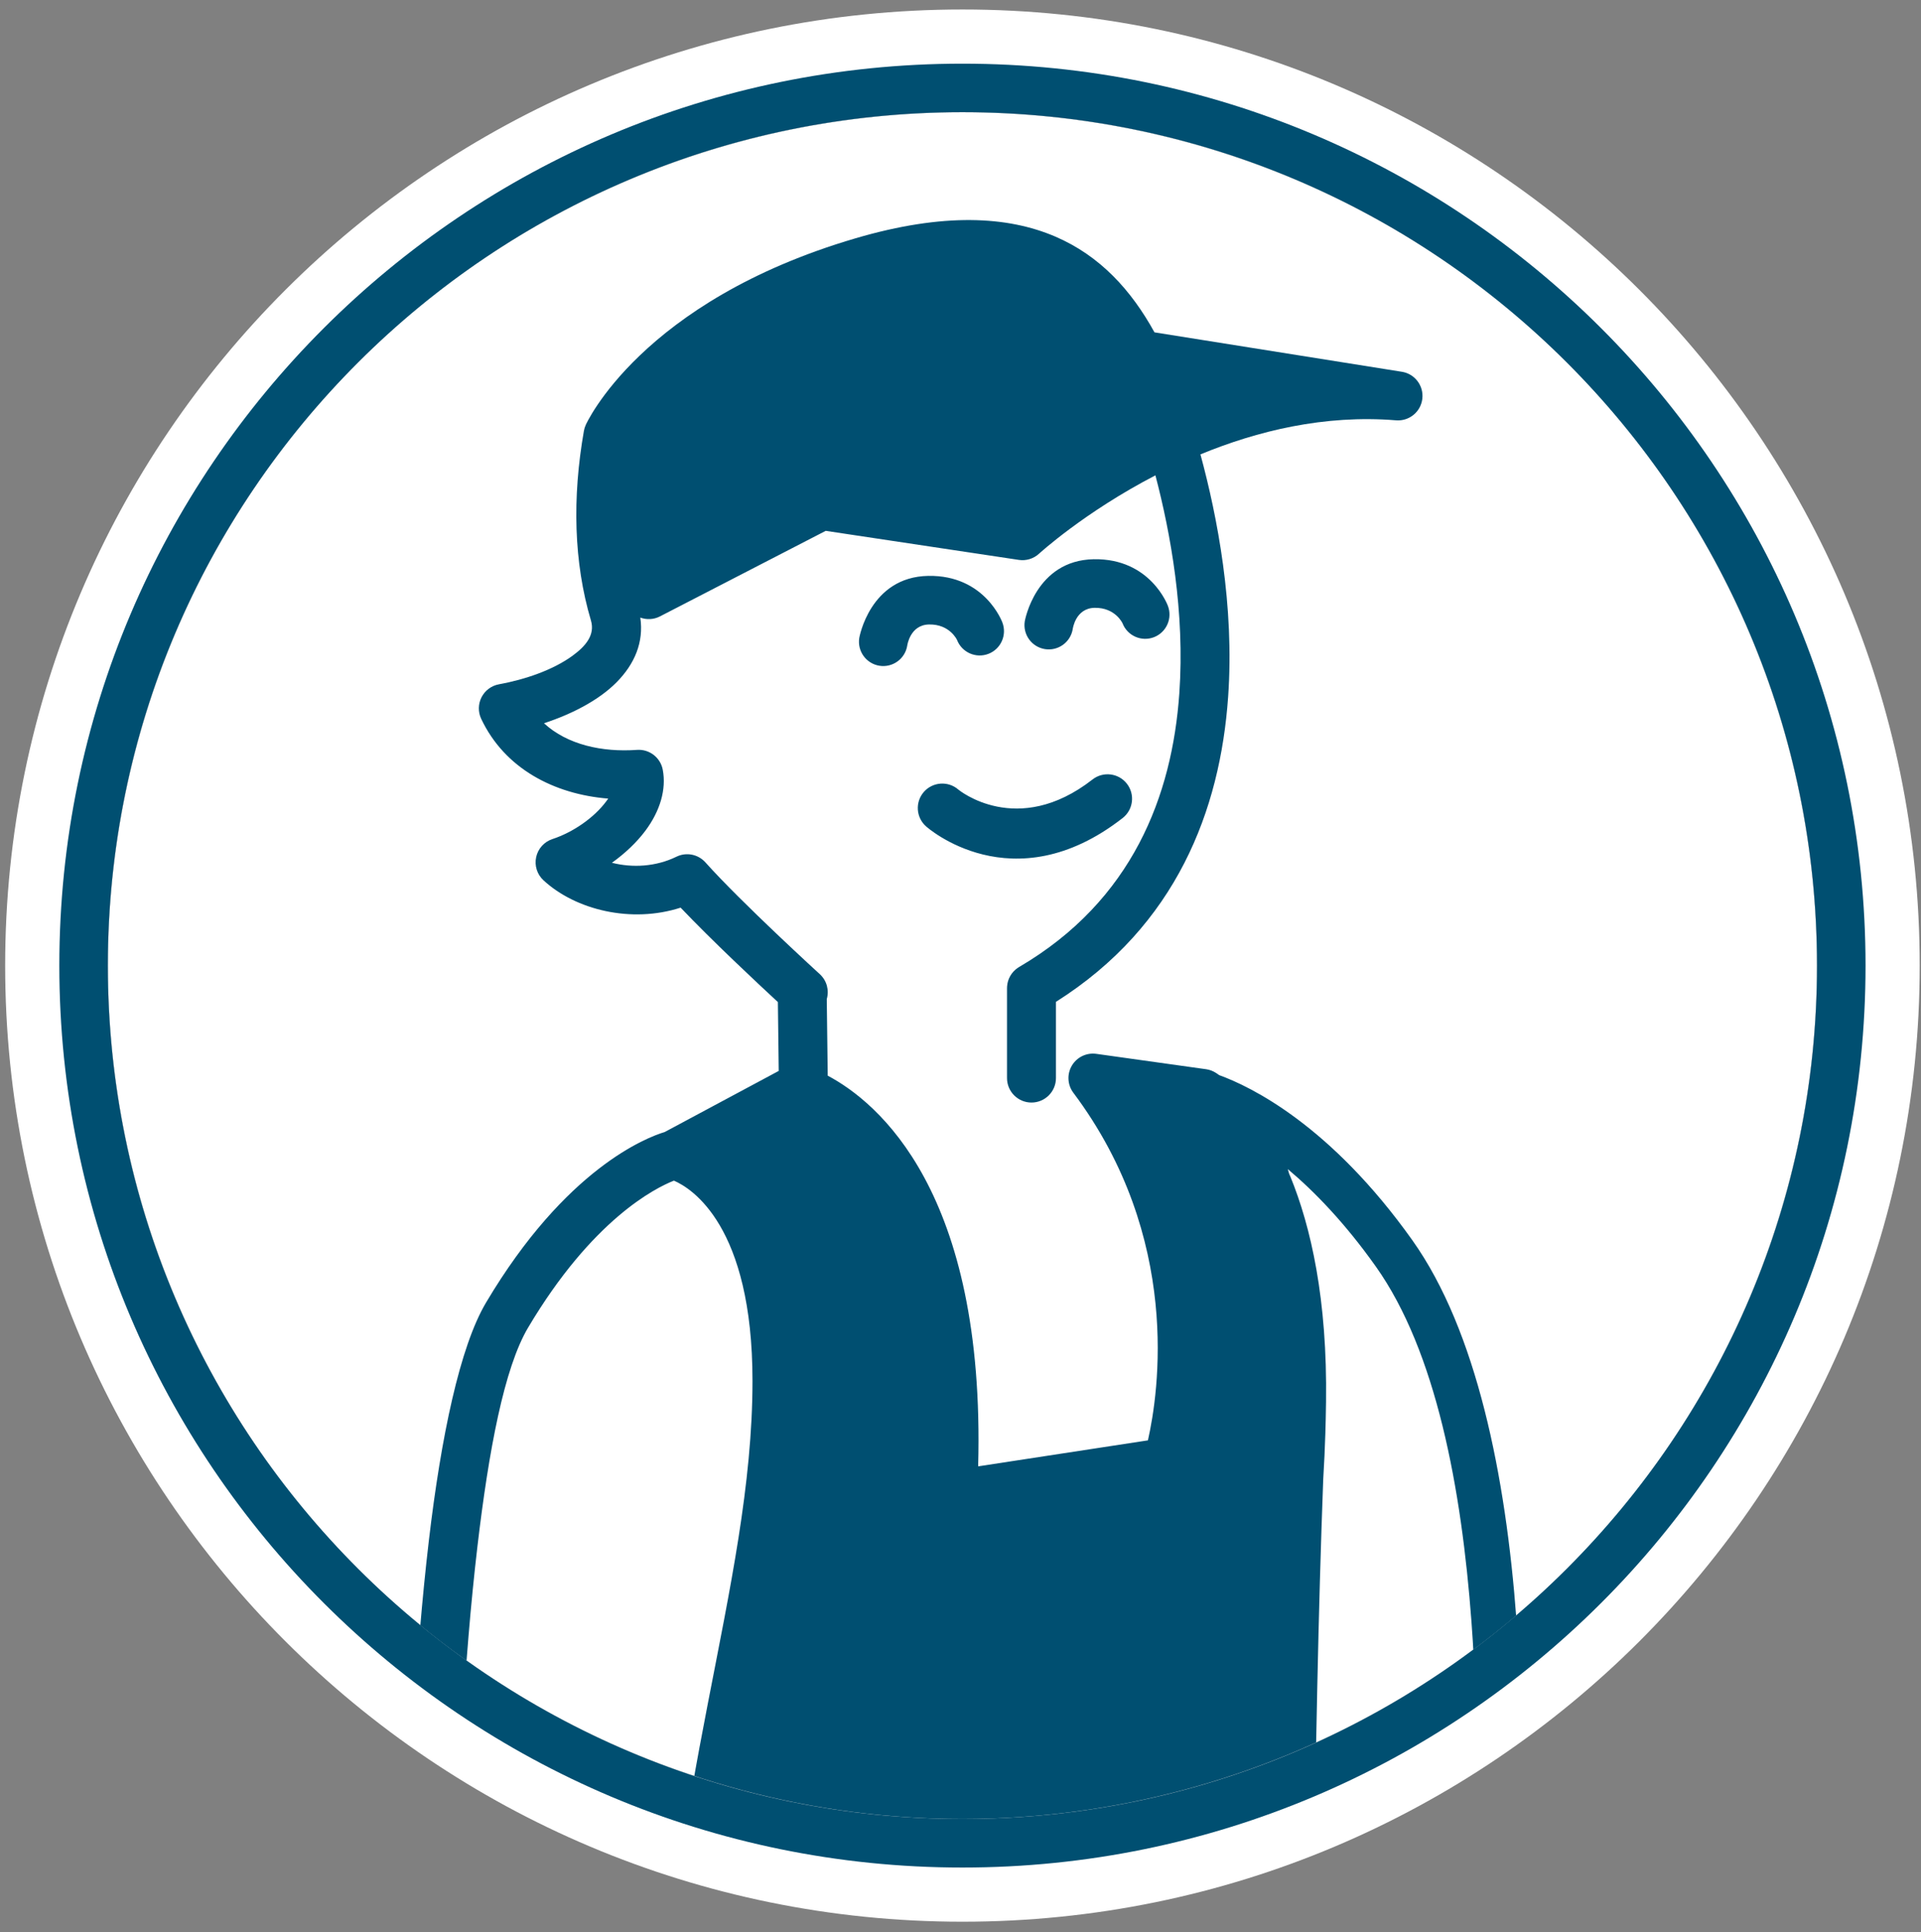
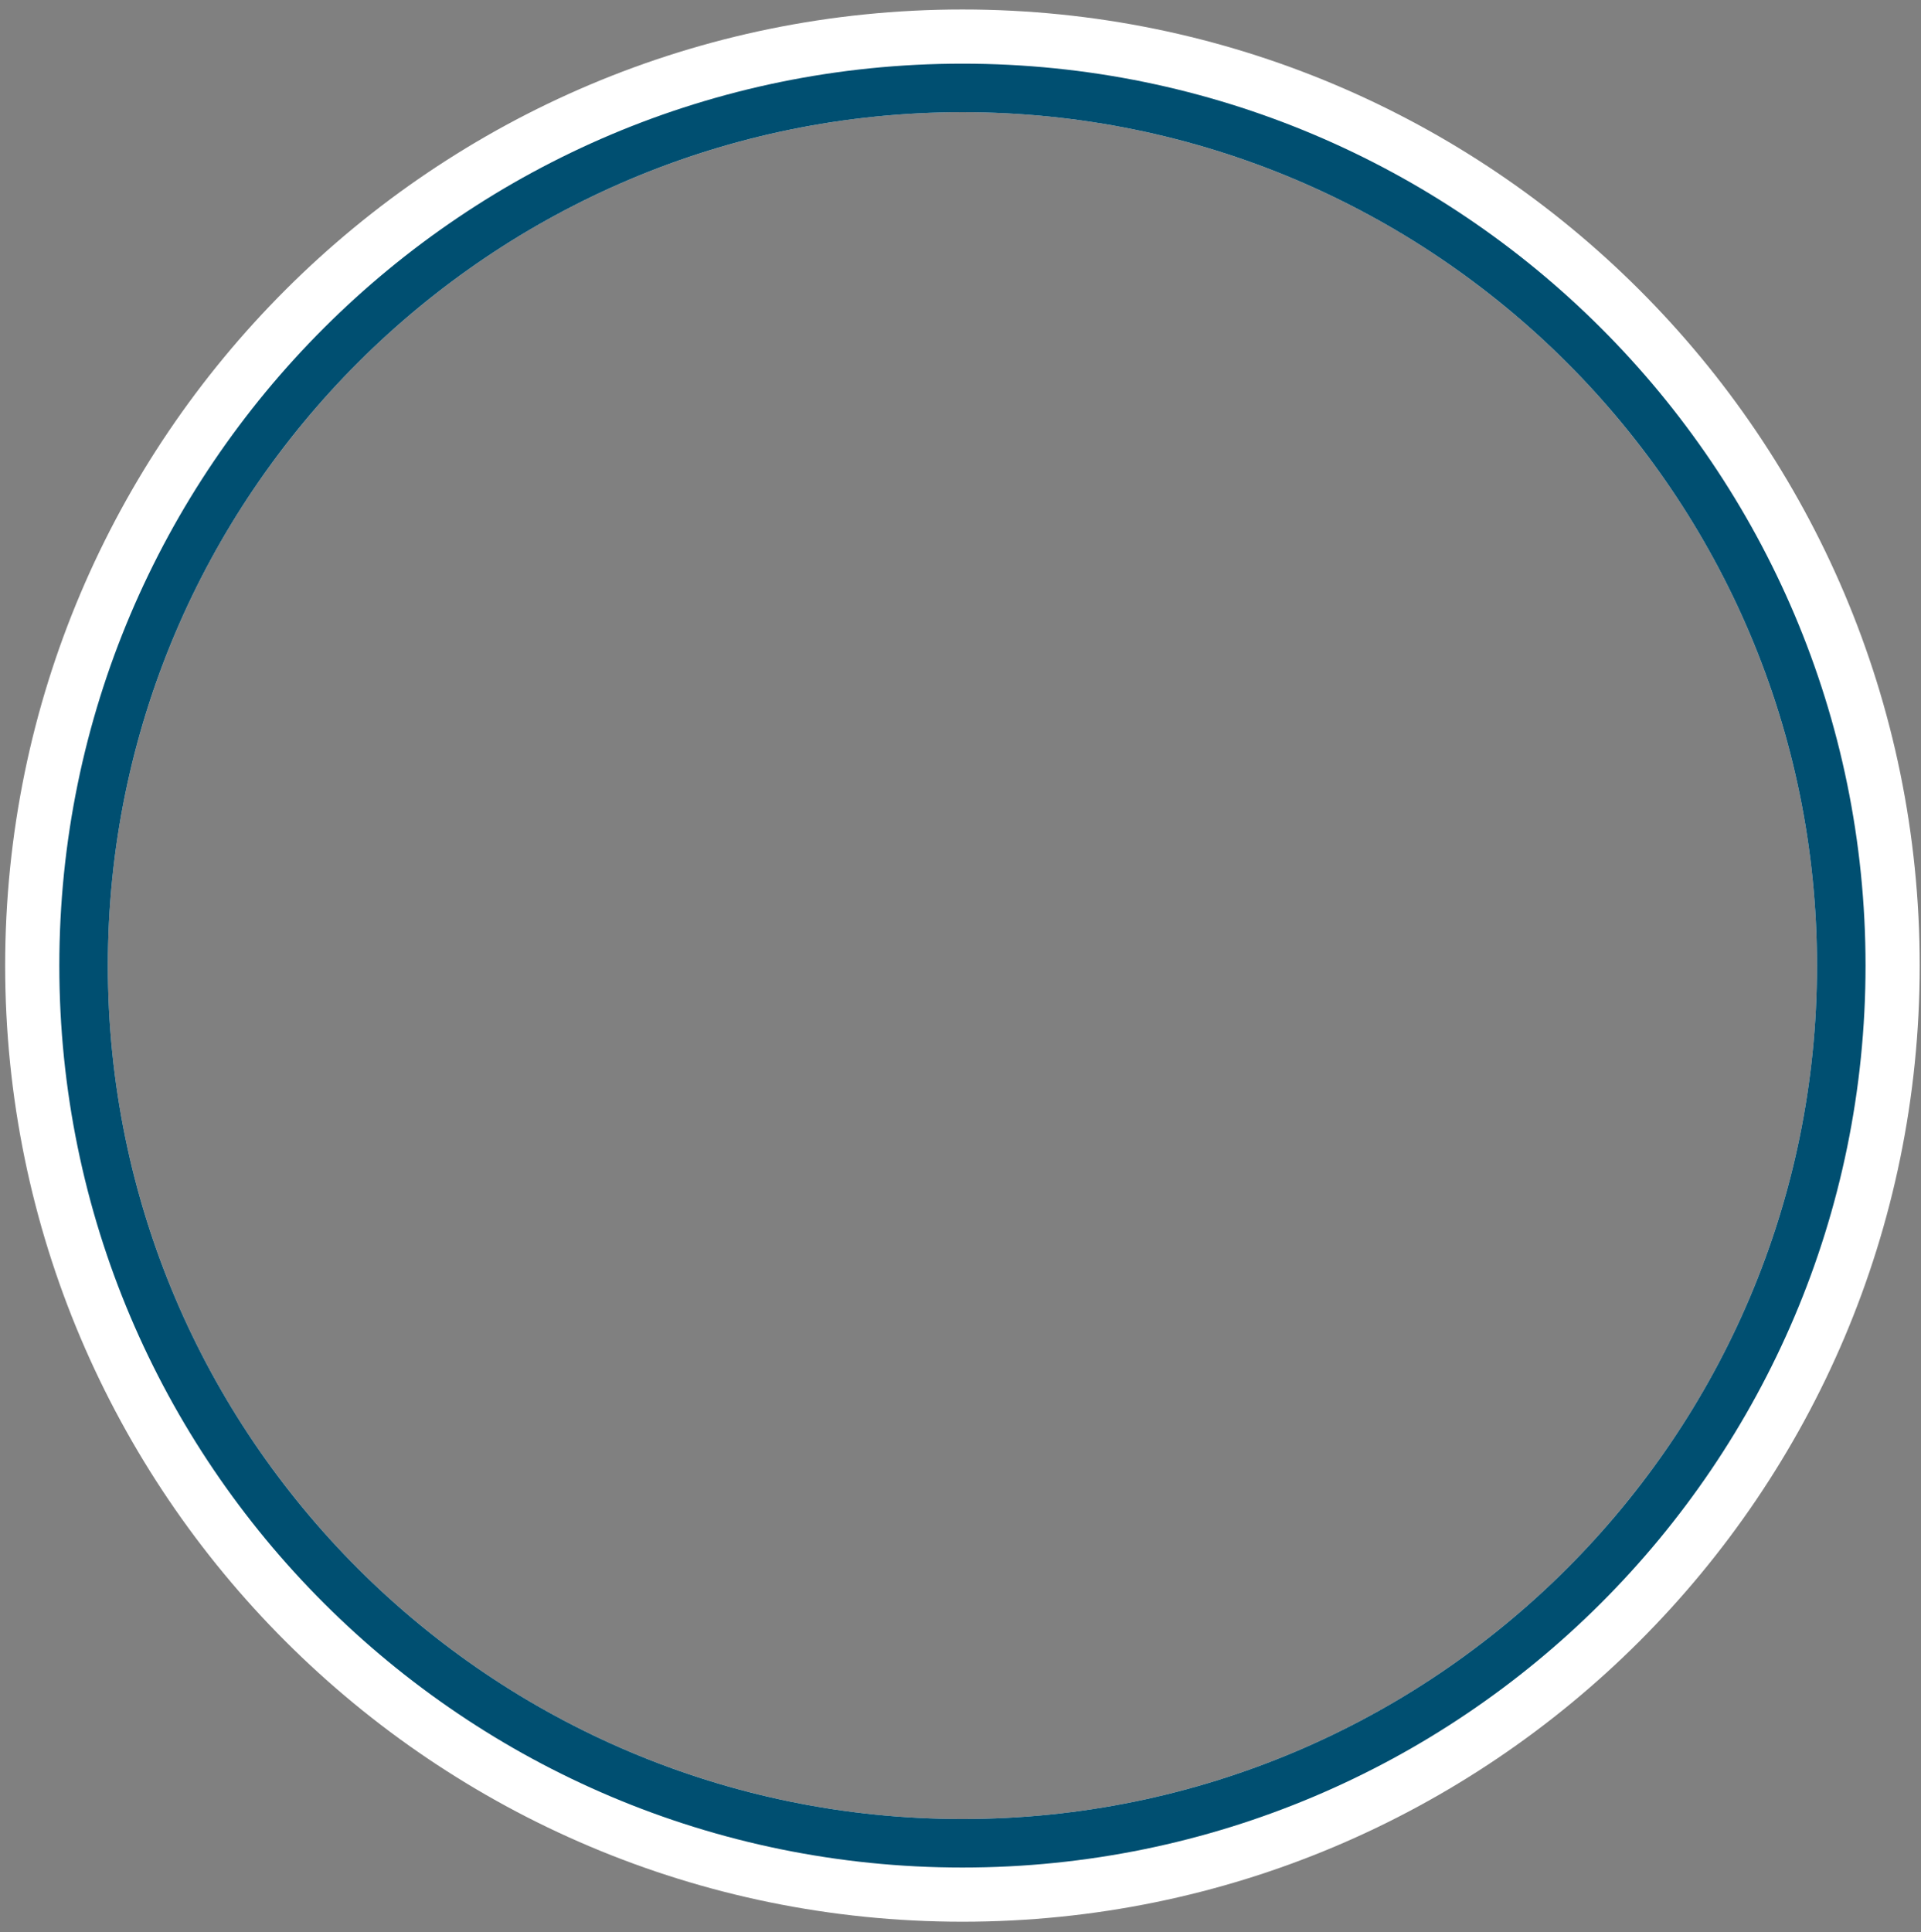
<svg xmlns="http://www.w3.org/2000/svg" width="100%" height="100%" viewBox="0 0 178 179" version="1.1" xml:space="preserve" style="fill-rule:evenodd;clip-rule:evenodd;stroke-linejoin:round;stroke-miterlimit:2;">
  <rect x="0" y="0" width="178" height="179" fill="#808080" stroke="none" />
  <g>
    <g>
-       <ellipse cx="89.179" cy="89.461" rx="79.184" ry="79.066" style="fill:#fff;" />
      <path d="M89.179,0.879c48.959,-0 88.701,39.696 88.701,88.582c-0,48.886 -39.742,88.583 -88.701,88.583c-48.959,-0 -88.701,-39.697 -88.701,-88.583c-0,-48.886 39.742,-88.582 88.701,-88.582Zm-0,9.517c-43.703,-0 -79.184,35.428 -79.184,79.065c0,43.638 35.481,79.066 79.184,79.066c43.702,-0 79.183,-35.428 79.183,-79.066c0,-43.637 -35.481,-79.065 -79.183,-79.065Z" style="fill:#fff;" />
      <path d="M89.179,5.898c46.187,-0 83.682,37.445 83.682,83.563c-0,46.118 -37.495,83.564 -83.682,83.564c-46.187,-0 -83.682,-37.446 -83.682,-83.564c-0,-46.118 37.495,-83.563 83.682,-83.563Zm-0,4.498c-43.703,-0 -79.184,35.428 -79.184,79.065c0,43.638 35.481,79.066 79.184,79.066c43.702,-0 79.183,-35.428 79.183,-79.066c0,-43.637 -35.481,-79.065 -79.183,-79.065Z" style="fill:#004f71;" />
    </g>
    <ellipse cx="89.179" cy="89.461" rx="79.184" ry="79.066" style="fill:none;" />
    <clipPath id="_clip1">
      <ellipse cx="89.179" cy="89.461" rx="79.184" ry="79.066" />
    </clipPath>
    <g clip-path="url(#_clip1)">
-       <path d="M119.327,108.315c2.477,2.082 5.289,4.988 8.152,9.019c5.592,7.872 7.949,20.562 8.868,32.929c1.41,18.957 -0.685,37.223 -0.685,37.223c-0.132,1.143 0.69,2.177 1.833,2.309c1.143,0.131 2.177,-0.691 2.308,-1.834c0,0 2.141,-18.65 0.702,-38.007c-0.98,-13.175 -3.67,-26.647 -9.627,-35.034c-7.59,-10.686 -14.992,-14.253 -17.905,-15.31c-0.19,-0.138 -0.308,-0.21 -0.337,-0.228c-0.267,-0.167 -0.558,-0.272 -0.856,-0.317l-10.195,-1.428c-0.907,-0.127 -1.802,0.305 -2.267,1.093c-0.466,0.789 -0.411,1.78 0.139,2.513c10.091,13.456 7.901,27.842 6.909,32.204c0,0 -15.73,2.408 -15.73,2.408c0.686,-25.461 -9.301,-33.735 -13.939,-36.196l-0.088,-7.097c0.234,-0.804 0.012,-1.708 -0.648,-2.31c0,-0 -7.278,-6.64 -10.596,-10.353c-0.676,-0.757 -1.773,-0.972 -2.685,-0.527c-1.903,0.93 -4.079,1.047 -5.979,0.562c1.218,-0.87 2.301,-1.895 3.11,-2.981c1.352,-1.816 1.947,-3.816 1.601,-5.64c-0.215,-1.13 -1.242,-1.921 -2.39,-1.838c-3.202,0.23 -6.45,-0.468 -8.617,-2.468c2.66,-0.87 5.119,-2.171 6.719,-3.786c1.685,-1.702 2.542,-3.729 2.207,-6.003c0.576,0.213 1.237,0.193 1.825,-0.111l15.356,-7.925c-0,-0 17.893,2.691 17.893,2.691c0.676,0.102 1.362,-0.107 1.867,-0.568c-0,-0 4.19,-3.846 10.789,-7.265c1.406,5.358 2.744,12.694 2.215,20.205c-0.664,9.436 -4.318,19.181 -14.844,25.345l-0.141,0.091c-0.288,0.197 -0.516,0.451 -0.68,0.738c-0.165,0.287 -0.269,0.613 -0.294,0.961l-0.007,0.167l0,8.336c0,1.251 1.016,2.267 2.267,2.267c1.252,-0 2.268,-1.016 2.268,-2.267l-0,-7.063c11.187,-7.072 15.219,-17.805 15.954,-28.257c0.594,-8.439 -0.992,-16.674 -2.566,-22.465c5.235,-2.16 11.48,-3.7 18.123,-3.156c1.215,0.099 2.291,-0.779 2.436,-1.989c0.146,-1.209 -0.691,-2.318 -1.894,-2.509l-22.924,-3.652c-2.14,-3.886 -5.032,-7.092 -9.198,-8.877c-4.411,-1.89 -10.335,-2.235 -18.492,0.159c-19.927,5.848 -25.005,17.287 -25.005,17.287c-0.081,0.178 -0.14,0.365 -0.174,0.558c-1.09,6.194 -0.946,12.195 0.65,17.563c0.402,1.35 -0.497,2.387 -1.694,3.264c-1.795,1.313 -4.367,2.204 -6.83,2.654c-0.693,0.126 -1.287,0.567 -1.609,1.193c-0.322,0.626 -0.335,1.367 -0.035,2.004c2.169,4.6 6.746,6.99 11.771,7.392c-0.059,0.085 -0.12,0.17 -0.184,0.255c-1.142,1.534 -3.089,2.87 -4.986,3.494c-0.763,0.251 -1.336,0.887 -1.507,1.672c-0.171,0.785 0.086,1.601 0.676,2.146c2.976,2.753 8.14,4.011 12.71,2.536c2.874,3.029 7.211,7.083 9.011,8.747l0.079,6.38l-10.566,5.661c-1.63,0.49 -9.155,3.34 -16.555,15.803c-2.418,4.072 -4.162,12.384 -5.299,22.054c-2.557,21.751 -2.379,50.522 -2.379,50.522c0.008,1.251 1.03,2.26 2.281,2.253c1.252,-0.008 2.261,-1.03 2.253,-2.282c0,0 -0.18,-28.453 2.348,-49.963c1.043,-8.87 2.477,-16.534 4.695,-20.269c5.948,-10.018 11.783,-12.934 13.511,-13.614c1.632,0.703 7.28,4.176 7.28,18.556c-0,19.116 -8.336,38.884 -8.133,65.322c0.01,1.251 1.034,2.259 2.285,2.25c1.251,-0.01 2.259,-1.034 2.249,-2.285c-0.203,-26.424 50.927,0.01 50.927,0.01c-0.004,1.251 1.009,2.271 2.26,2.275c1.251,0.004 2.27,-1.009 2.274,-2.26c0,-0 0.104,-31.798 1.022,-56.184c0.027,-0.737 0.201,-2.746 0.261,-7.189c0.13,-9.49 -1.399,-16.217 -3.313,-20.892c-0.089,-0.17 -0.165,-0.401 -0.231,-0.672Zm-33.506,-31.742c0,0 7.984,7.189 18.203,-0.782c0.987,-0.769 1.163,-2.195 0.393,-3.182c-0.769,-0.986 -2.195,-1.163 -3.182,-0.393c-6.994,5.456 -12.434,0.939 -12.434,0.939c-0.943,-0.822 -2.376,-0.724 -3.199,0.219c-0.822,0.944 -0.724,2.377 0.219,3.199Zm-1.757,-16.754c0,0 0.25,-1.932 2.027,-1.963c1.921,-0.034 2.586,1.432 2.586,1.432c0.448,1.159 1.752,1.737 2.911,1.29c1.159,-0.447 1.737,-1.752 1.29,-2.911c-0,0 -1.598,-4.405 -6.866,-4.312c-5.41,0.094 -6.392,5.741 -6.392,5.741c-0.199,1.227 0.634,2.384 1.861,2.584c1.226,0.199 2.384,-0.634 2.583,-1.861Zm15.336,-1.542c0,0 0.25,-1.932 2.027,-1.963c1.921,-0.034 2.586,1.432 2.586,1.432c0.448,1.159 1.752,1.737 2.911,1.29c1.159,-0.447 1.737,-1.752 1.29,-2.911c-0,0 -1.598,-4.405 -6.866,-4.313c-5.41,0.095 -6.392,5.742 -6.392,5.742c-0.199,1.227 0.634,2.384 1.861,2.584c1.226,0.199 2.384,-0.634 2.583,-1.861Z" style="fill:#004f71;" />
-     </g>
+       </g>
  </g>
</svg>